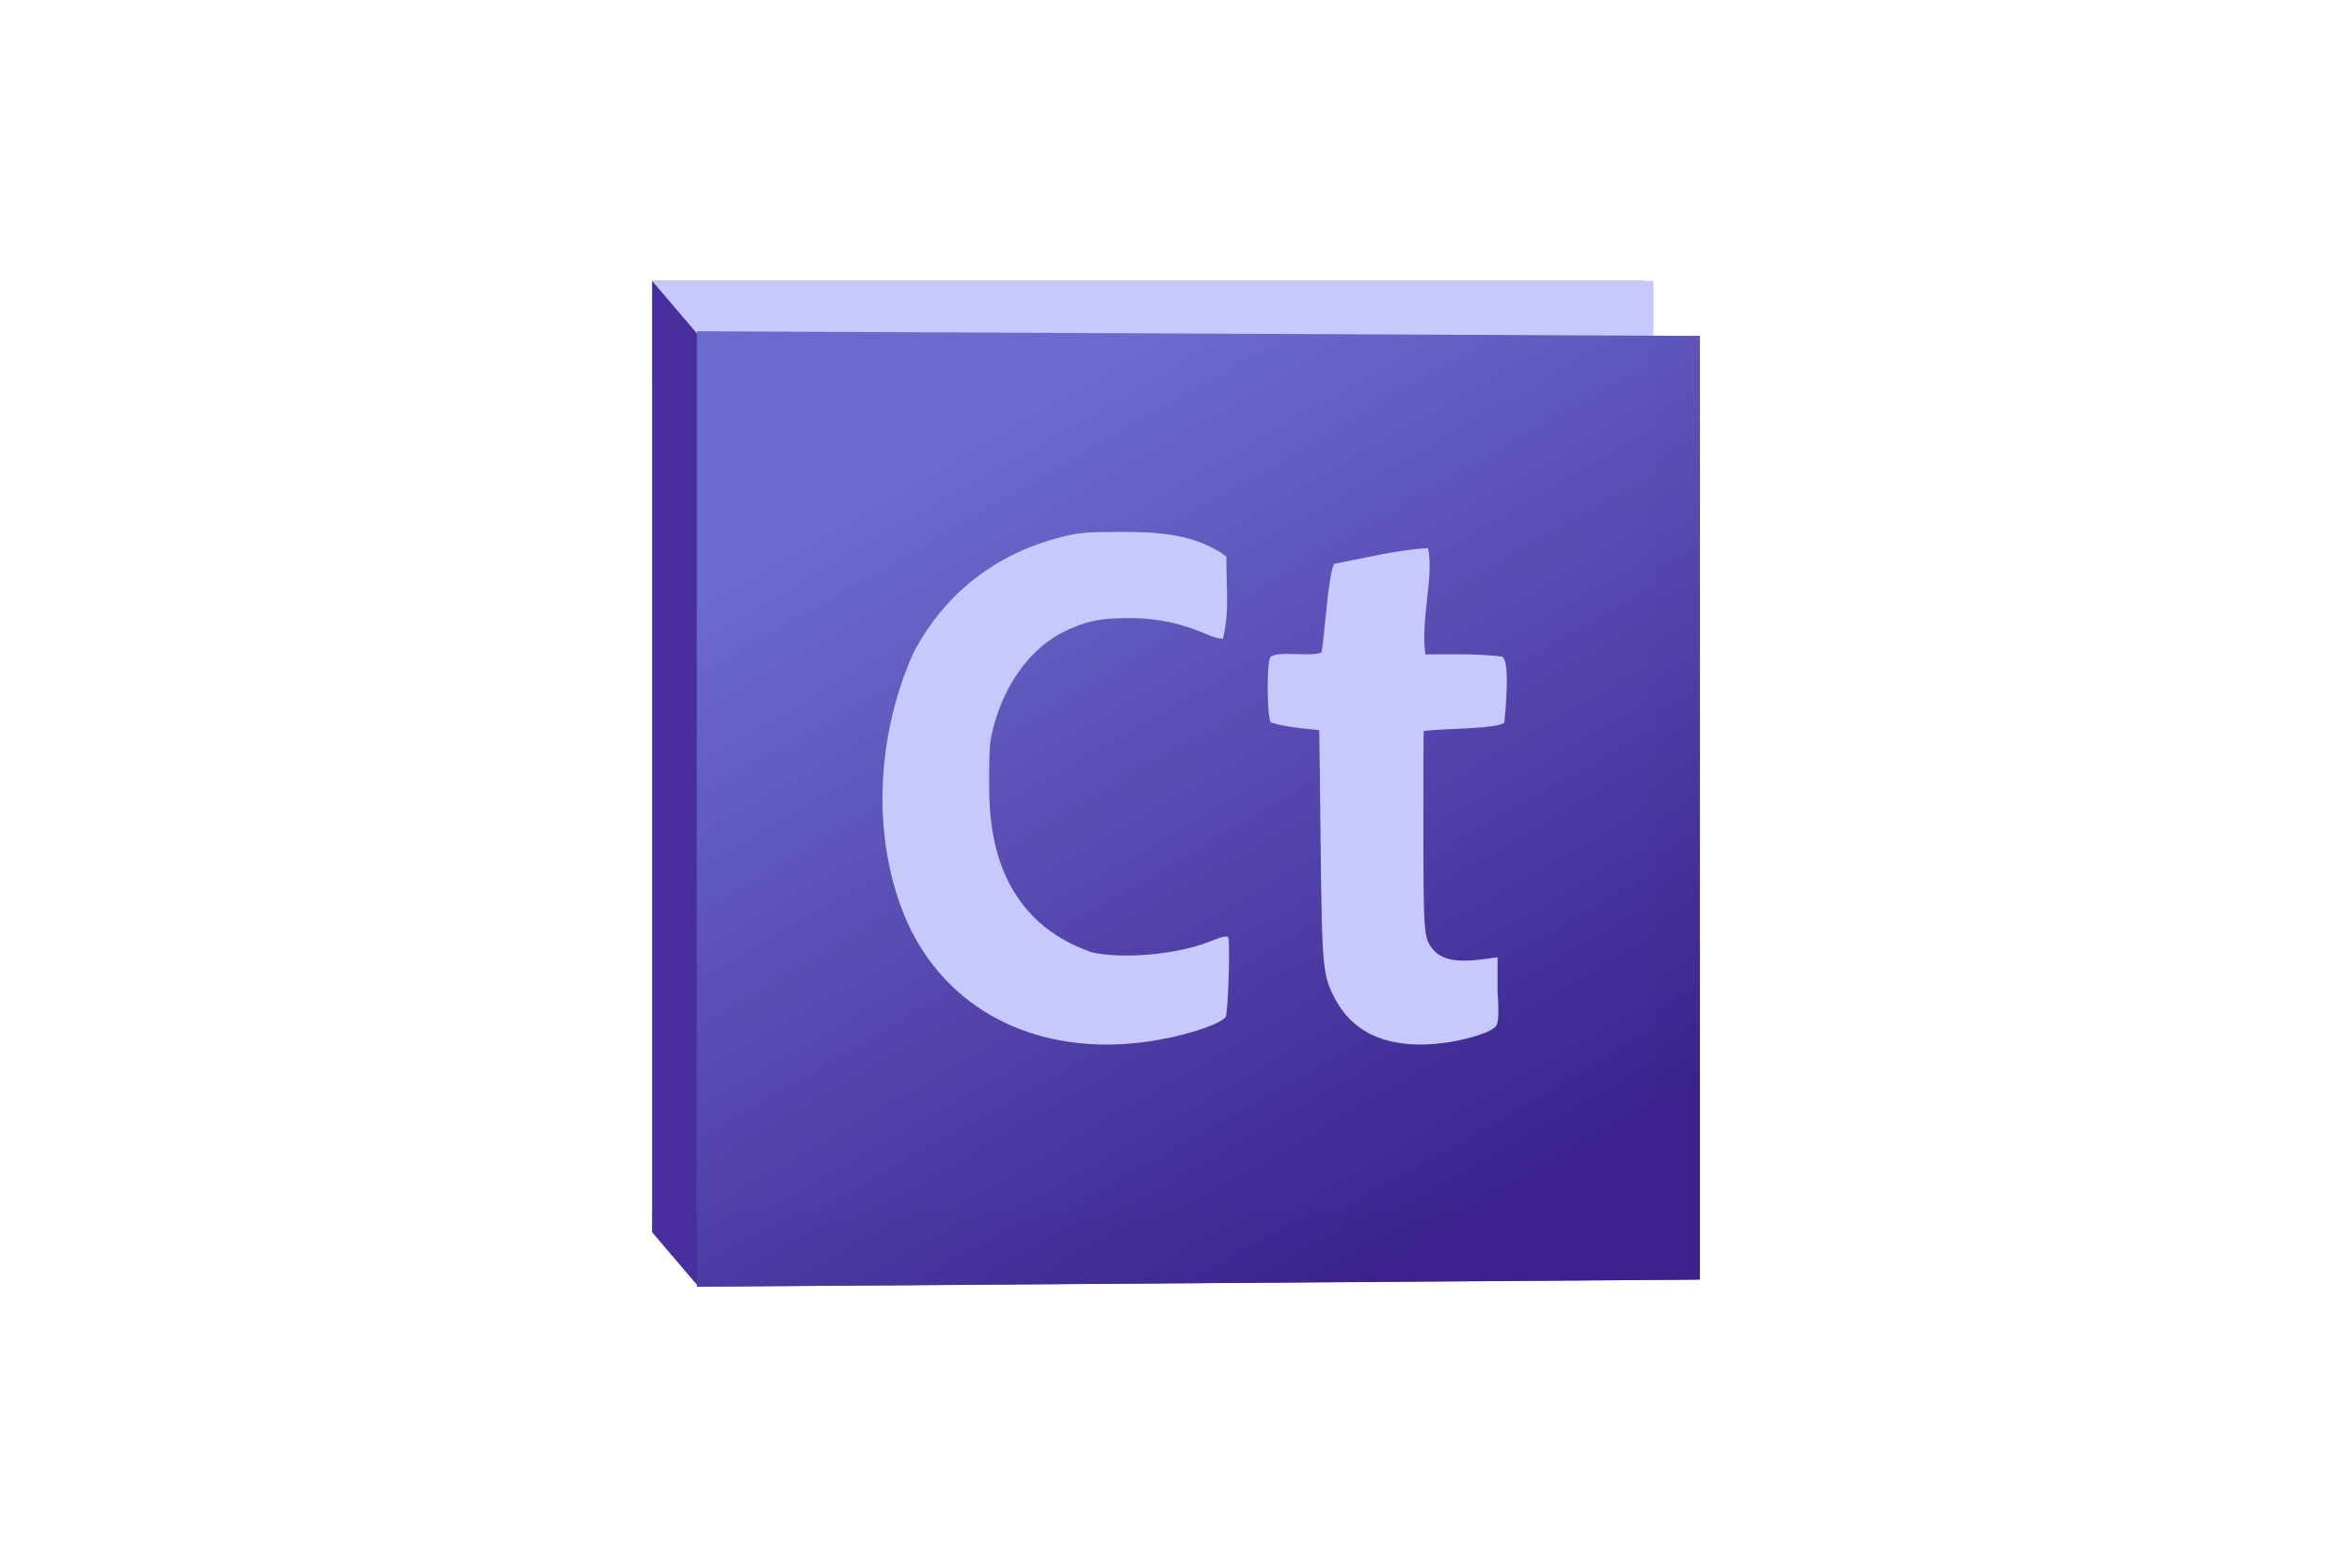
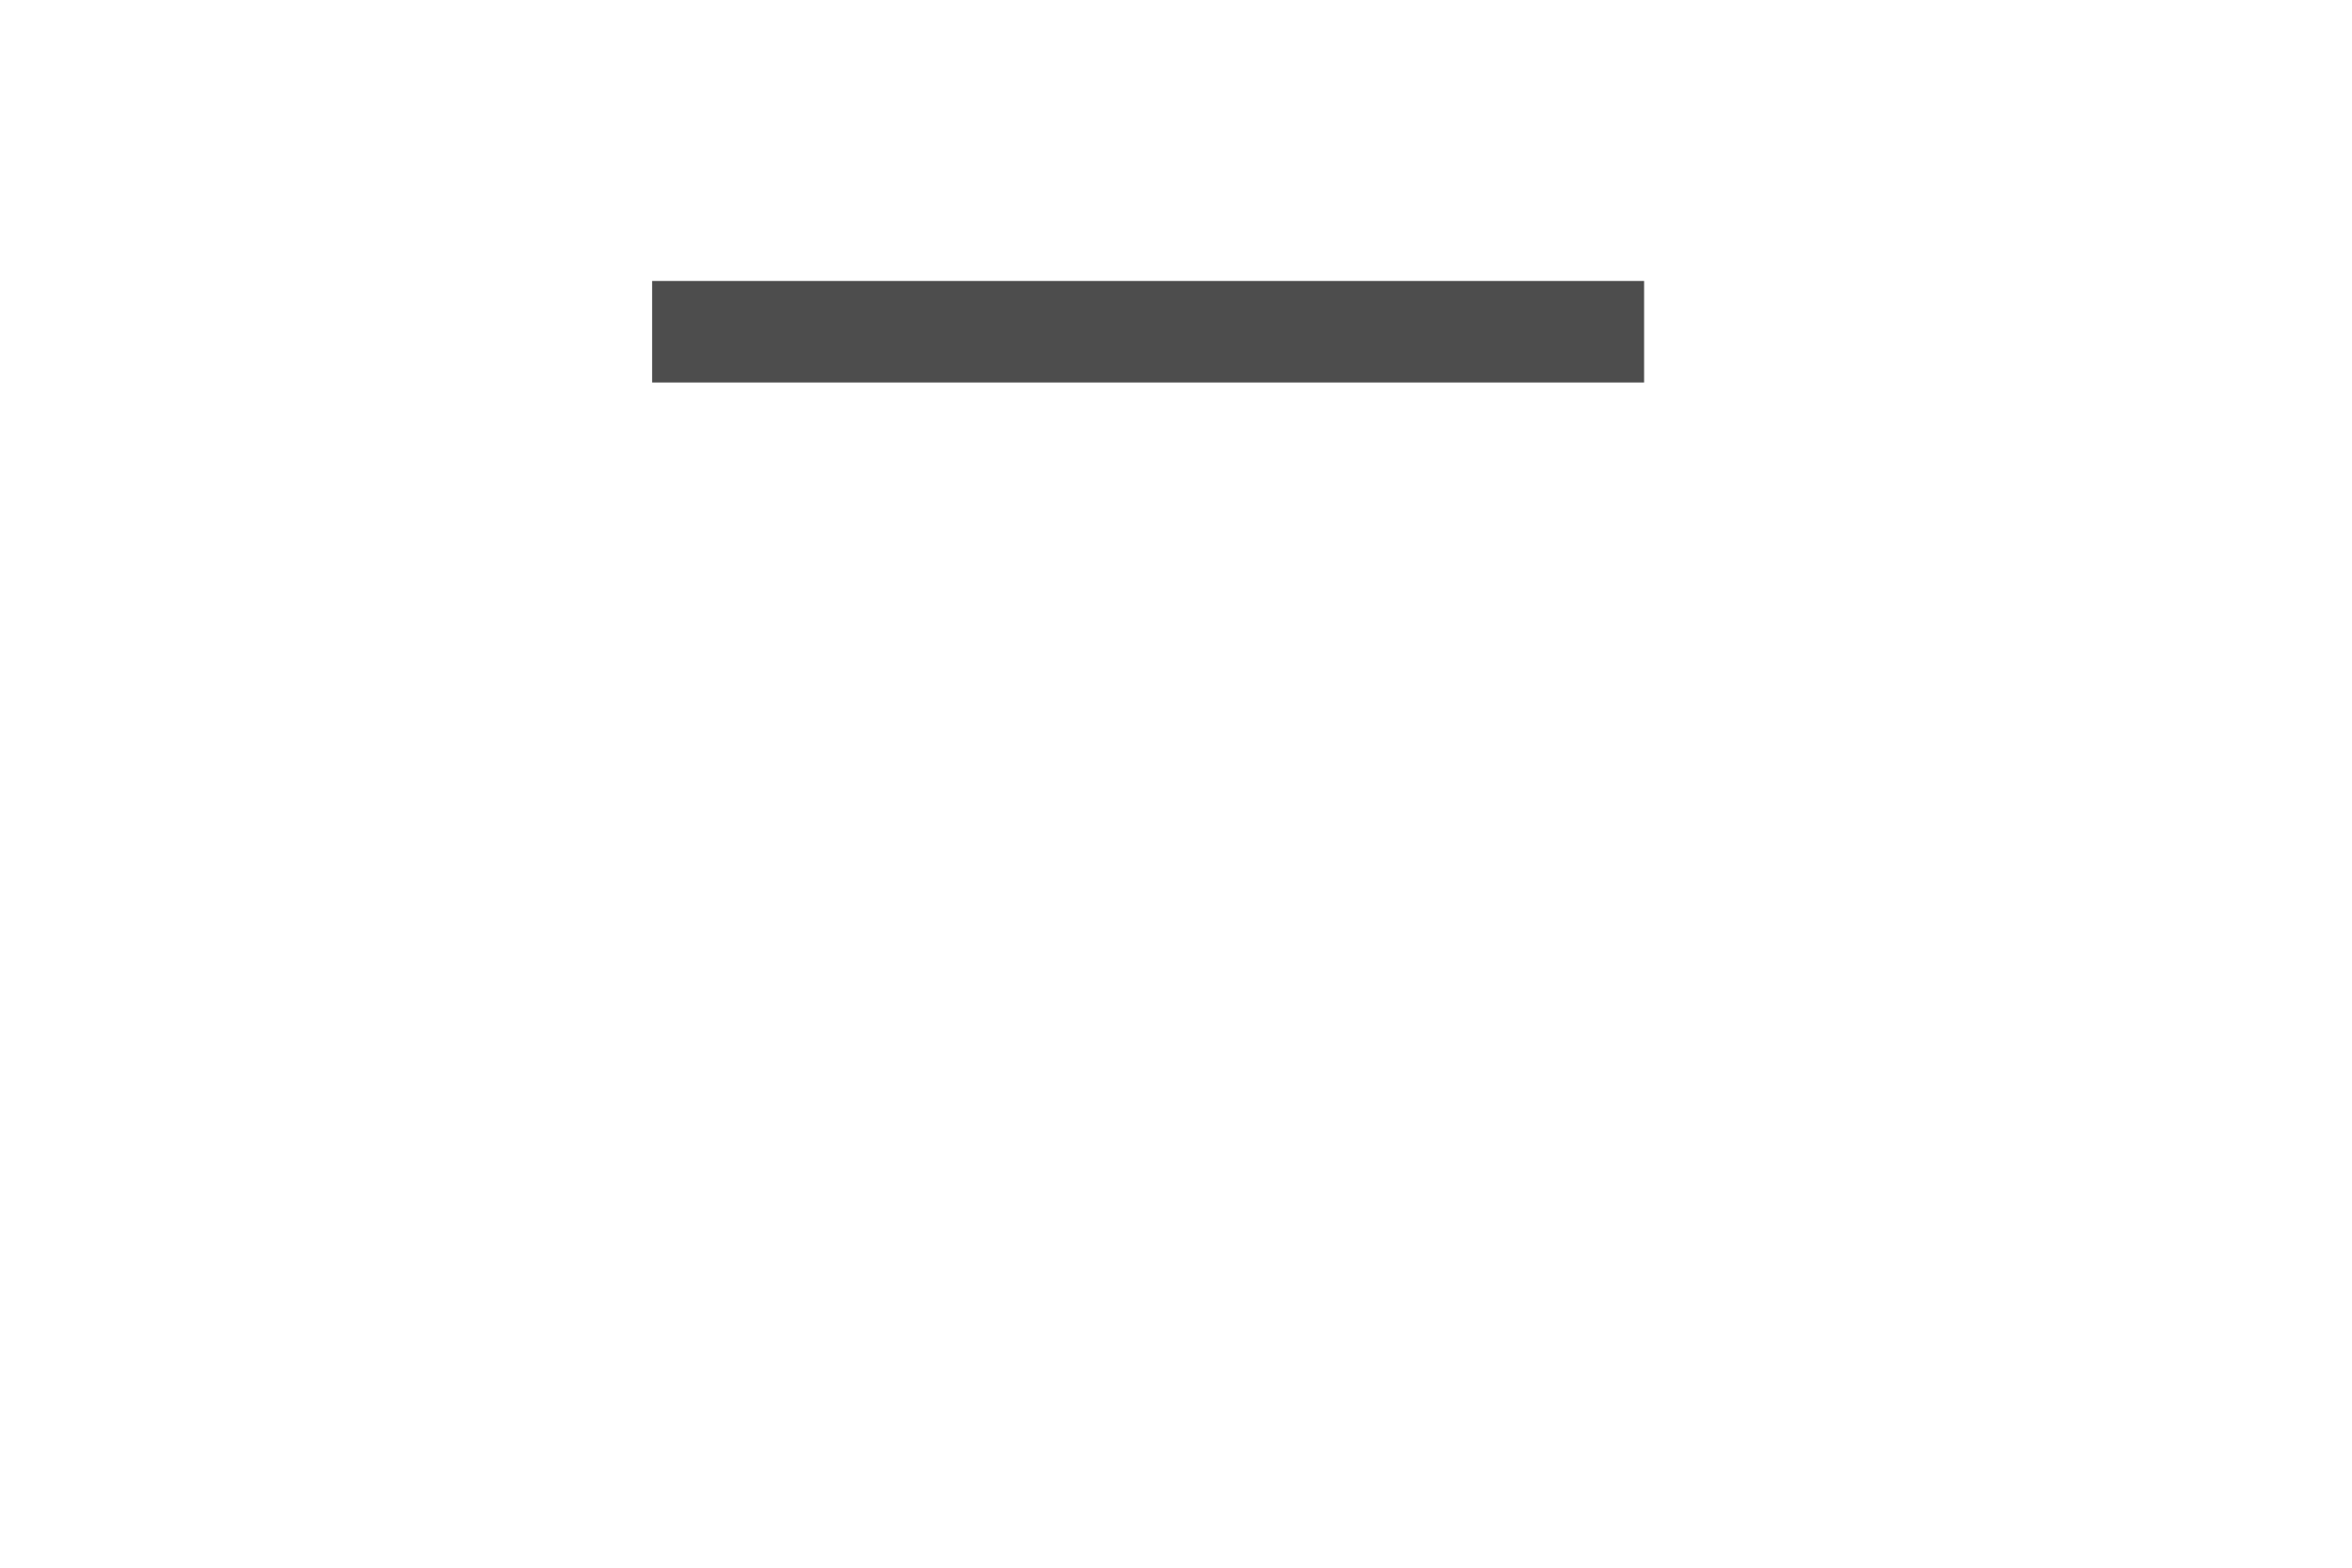
<svg xmlns="http://www.w3.org/2000/svg" width="1200" height="800" viewBox="0 0 1200 800" fill="none">
  <g filter="url(#filter0_f_274_12333)">
-     <path d="M332.75 143.391V628.762L355.644 655.609V656.609L867.248 652.994V171.443L355.644 169.033V170.237L332.75 143.391ZM572.119 271.432C587.454 271.412 609.439 271.771 625.686 283.987C625.686 302.925 627.358 311.22 623.976 325.937C623.036 326.29 618.893 325.111 614.77 323.316C602.508 317.982 590.078 315.424 576.425 315.424C561.627 315.424 554.979 316.713 544.22 321.67C527.037 329.587 513.419 347.315 507.166 369.896C504.852 378.262 504.612 381.416 504.681 402.578C504.798 432.001 512.752 470.33 556.771 485.917C572.656 489.572 600.124 487.148 616.861 480.612C625.499 477.237 626.763 477.118 626.92 479.656C627.529 489.509 626.368 517.787 625.304 519.054C621.765 523.265 602.125 529.34 584.396 531.705C531.299 538.792 486.473 517.512 464.99 475.025C444.554 433.694 445.725 377.809 466.339 332.532C482.054 303.023 507.665 282.893 540.314 274.388C550.444 271.749 553.376 271.476 572.119 271.432ZM728.62 279.744C731.733 293.853 724.69 316.484 727.238 333.945C742.041 333.945 752.474 333.409 766.369 335.073C770.588 337.417 768.184 361.764 767.515 368.681C764.66 372.108 734.097 371.725 726.401 373.073C726.246 373.123 726.161 396.083 726.207 424.094C726.293 475.868 726.479 478.403 730.585 483.868C735.031 489.783 743.058 491.418 757.648 489.382L764.066 488.489V505.935C765.219 522.641 763.966 523.449 761.608 525.062C757.789 527.673 746.529 530.916 736.922 532.171C710.145 535.67 691.318 528.28 681.587 510.456C674.83 498.082 674.539 495.111 673.792 430.904L673.113 372.618C663.898 371.57 656.98 371.223 648.455 368.72C646.375 367.035 646.172 337.258 648.228 335.251C652.24 331.941 668.155 335.342 674.129 333.016C674.451 332.505 675.228 326.5 675.853 319.67C677.562 301.035 679.312 289.613 680.752 287.699C694.489 285.096 715.292 280.169 728.62 279.744Z" fill="#666666" />
-   </g>
+     </g>
  <g filter="url(#filter1_f_274_12333)">
    <path d="M332.719 143.379H838.828V195.191H332.719V143.379Z" fill="#4D4D4D" />
  </g>
-   <path d="M332.719 143.378H843.614V619.327H332.719V143.378Z" fill="#C7C9FC" />
-   <path d="M332.75 143.391L355.642 170.237V655.609L332.75 628.762V143.391Z" fill="#482F9D" />
-   <path d="M355.645 656.609V169.032L867.249 171.443V652.992L355.645 656.609ZM584.394 531.705C602.124 529.339 621.764 523.264 625.302 519.053C626.367 517.786 627.527 489.508 626.918 479.656C626.761 477.118 625.496 477.238 616.859 480.611C600.121 487.149 572.656 489.573 556.77 485.917C512.751 470.331 504.798 432.002 504.679 402.578C504.609 381.417 504.849 378.262 507.166 369.896C513.418 347.314 527.037 329.588 544.219 321.67C554.977 316.713 561.626 315.424 576.424 315.424C590.077 315.424 602.506 317.983 614.768 323.316C618.891 325.11 623.034 326.29 623.974 325.938C627.356 311.221 625.685 302.926 625.685 283.989C609.438 271.773 587.452 271.413 572.118 271.432C553.376 271.477 550.444 271.75 540.313 274.389C507.664 282.892 482.054 303.023 466.338 332.532C445.724 377.808 444.552 433.696 464.987 475.026C486.471 517.514 531.297 538.791 584.394 531.706V531.705ZM736.921 532.171C746.528 530.916 757.788 527.674 761.607 525.062C763.965 523.451 765.217 522.641 764.064 505.936V488.488L757.647 489.383C743.057 491.419 735.031 489.783 730.585 483.868C726.479 478.404 726.292 475.868 726.206 424.096C726.16 396.083 726.246 373.124 726.4 373.073C734.097 371.727 764.659 372.109 767.514 368.682C768.184 361.765 770.588 337.417 766.37 335.071C752.474 333.409 742.04 333.944 727.237 333.944C724.689 316.483 731.732 293.853 728.619 279.745C715.29 280.17 694.488 285.095 680.751 287.7C679.311 289.612 677.561 301.035 675.852 319.671C675.226 326.501 674.45 332.506 674.126 333.017C668.152 335.342 652.239 331.942 648.227 335.251C646.171 337.258 646.375 367.034 648.455 368.72C656.979 371.222 663.896 371.57 673.113 372.619L673.791 430.904C674.538 495.111 674.829 498.083 681.586 510.457C691.316 528.281 710.143 535.669 736.921 532.172V532.171Z" fill="url(#paint0_linear_274_12333)" />
  <defs>
    <filter id="filter0_f_274_12333" x="324.368" y="135.009" width="551.263" height="529.981" filterUnits="userSpaceOnUse" color-interpolation-filters="sRGB">
      <feFlood flood-opacity="0" result="BackgroundImageFix" />
      <feBlend mode="normal" in="SourceGraphic" in2="BackgroundImageFix" result="shape" />
      <feGaussianBlur stdDeviation="4.191" result="effect1_foregroundBlur_274_12333" />
    </filter>
    <filter id="filter1_f_274_12333" x="327.125" y="137.785" width="517.298" height="63.001" filterUnits="userSpaceOnUse" color-interpolation-filters="sRGB">
      <feFlood flood-opacity="0" result="BackgroundImageFix" />
      <feBlend mode="normal" in="SourceGraphic" in2="BackgroundImageFix" result="shape" />
      <feGaussianBlur stdDeviation="2.797" result="effect1_foregroundBlur_274_12333" />
    </filter>
    <linearGradient id="paint0_linear_274_12333" x1="519.311" y1="214.725" x2="751.287" y2="616.547" gradientUnits="userSpaceOnUse">
      <stop stop-color="#6D6ACD" />
      <stop offset="1" stop-color="#3A218C" stop-opacity="0.984" />
    </linearGradient>
  </defs>
</svg>